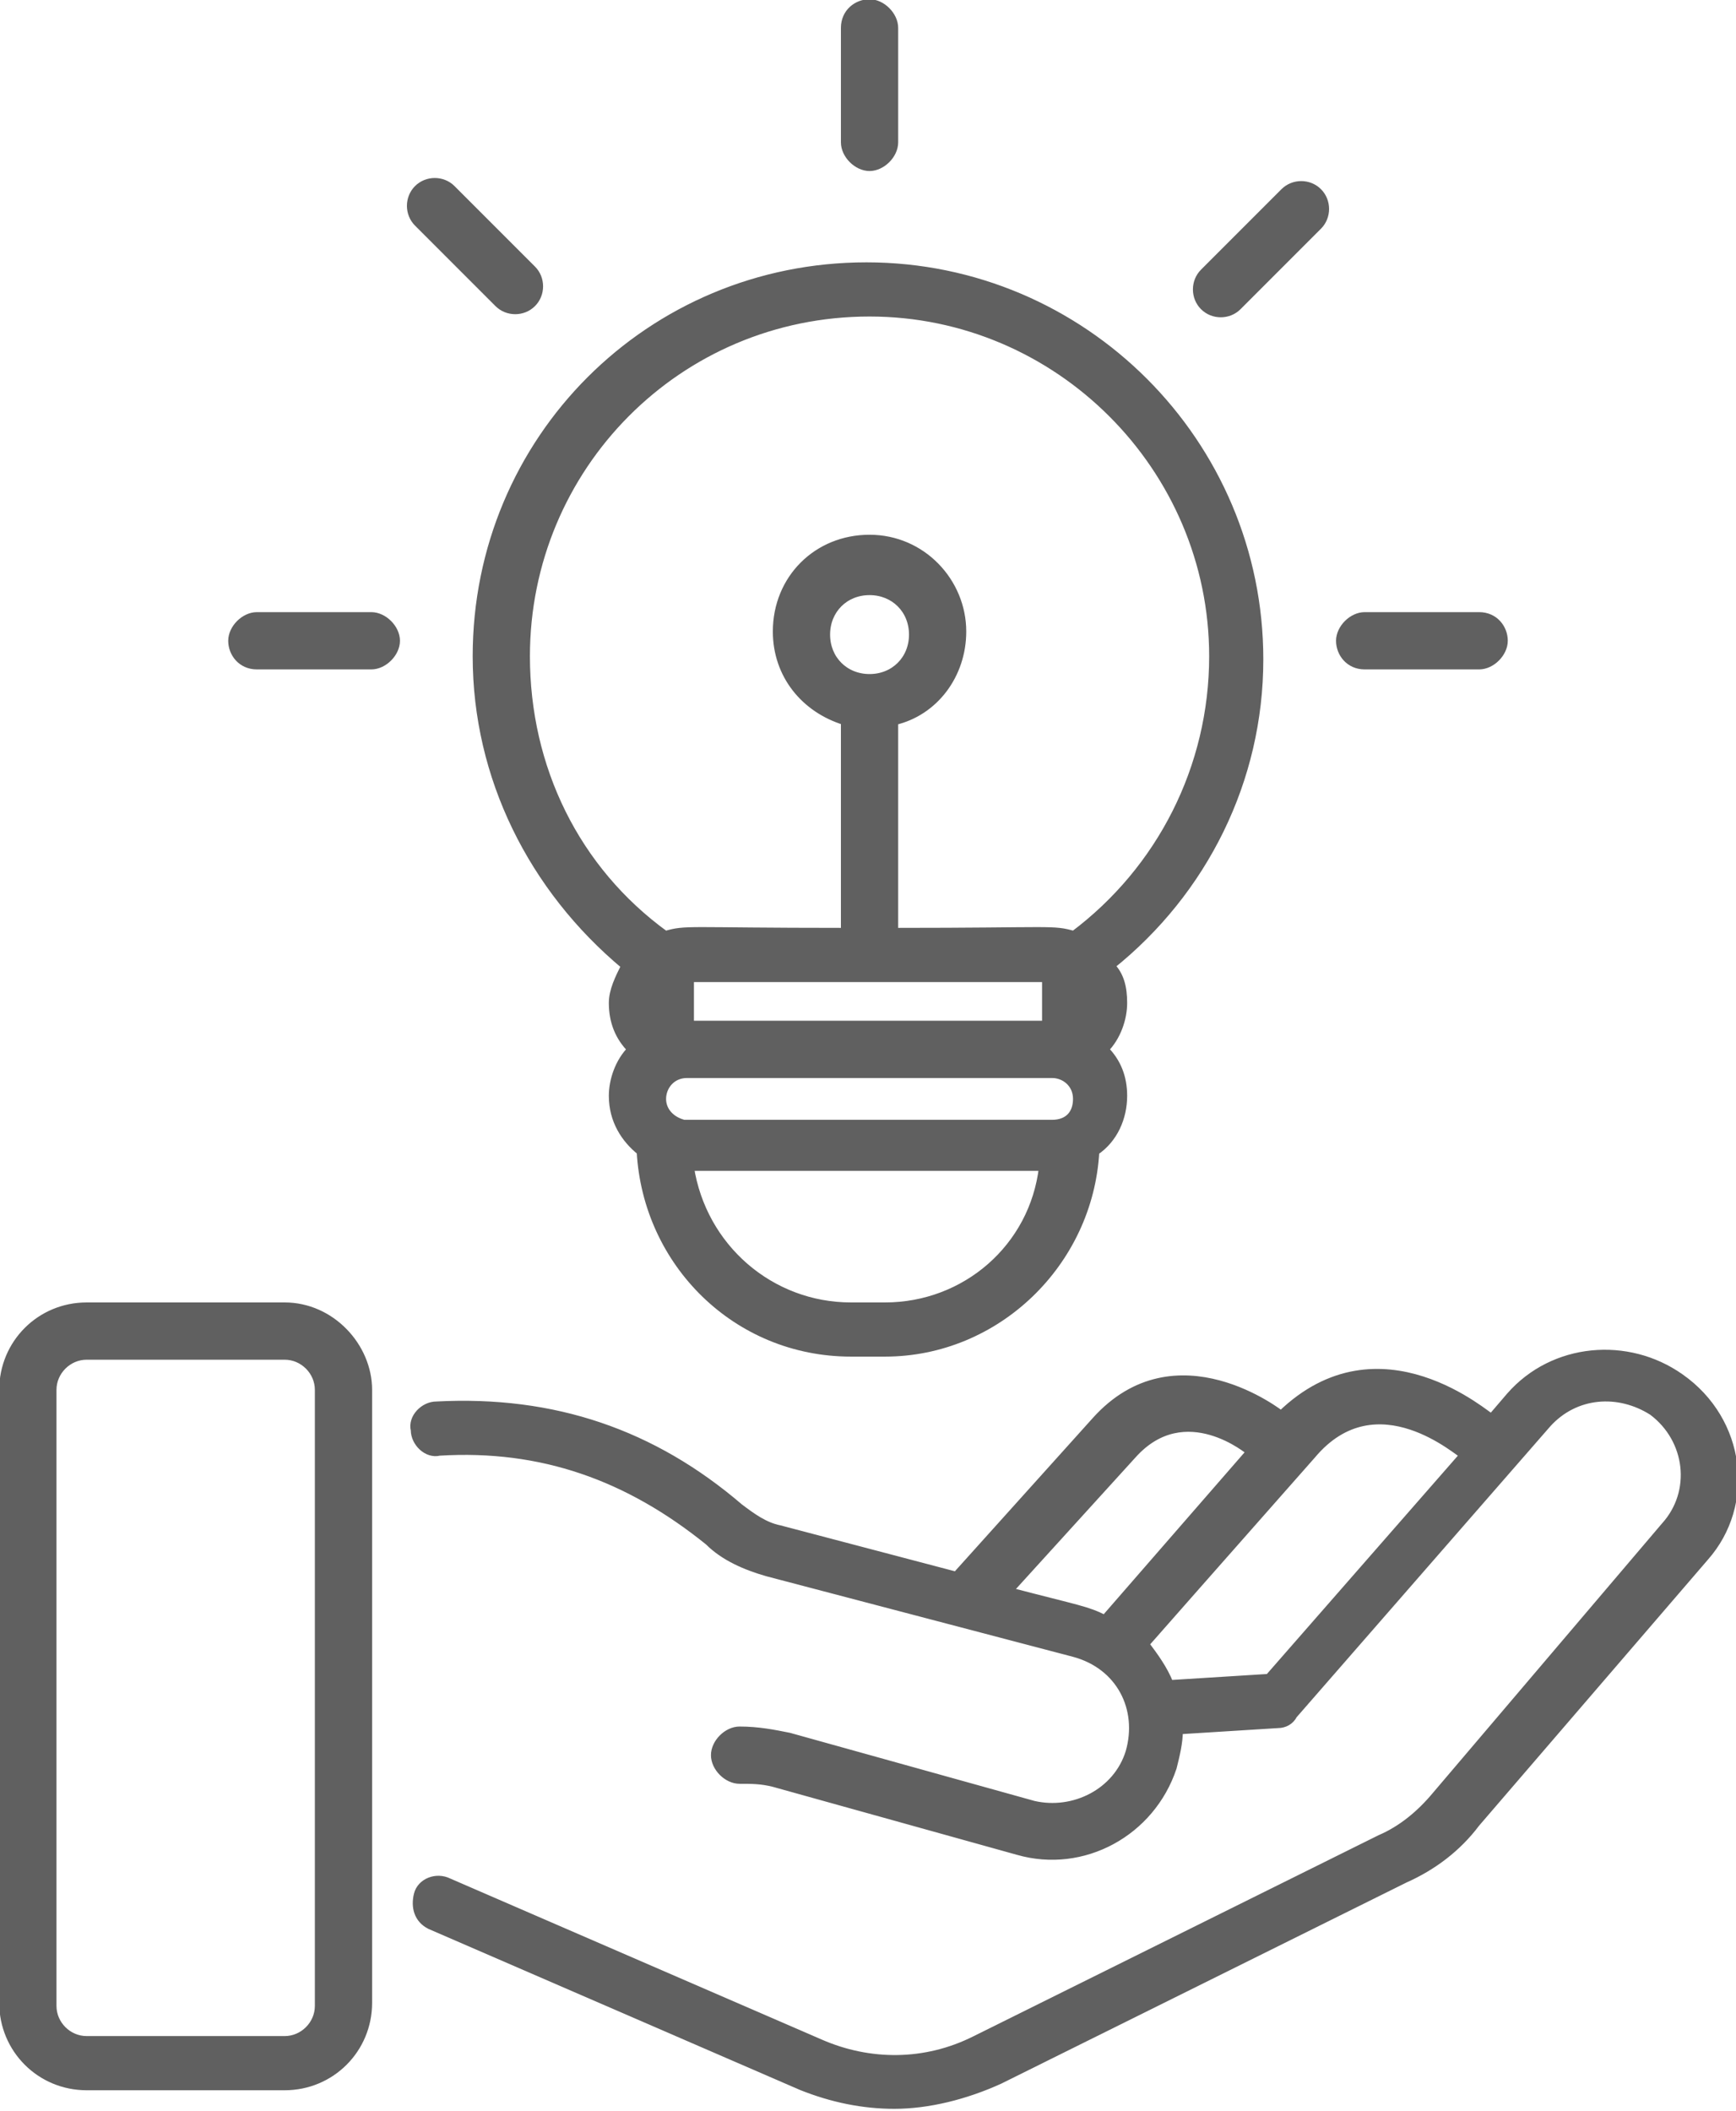
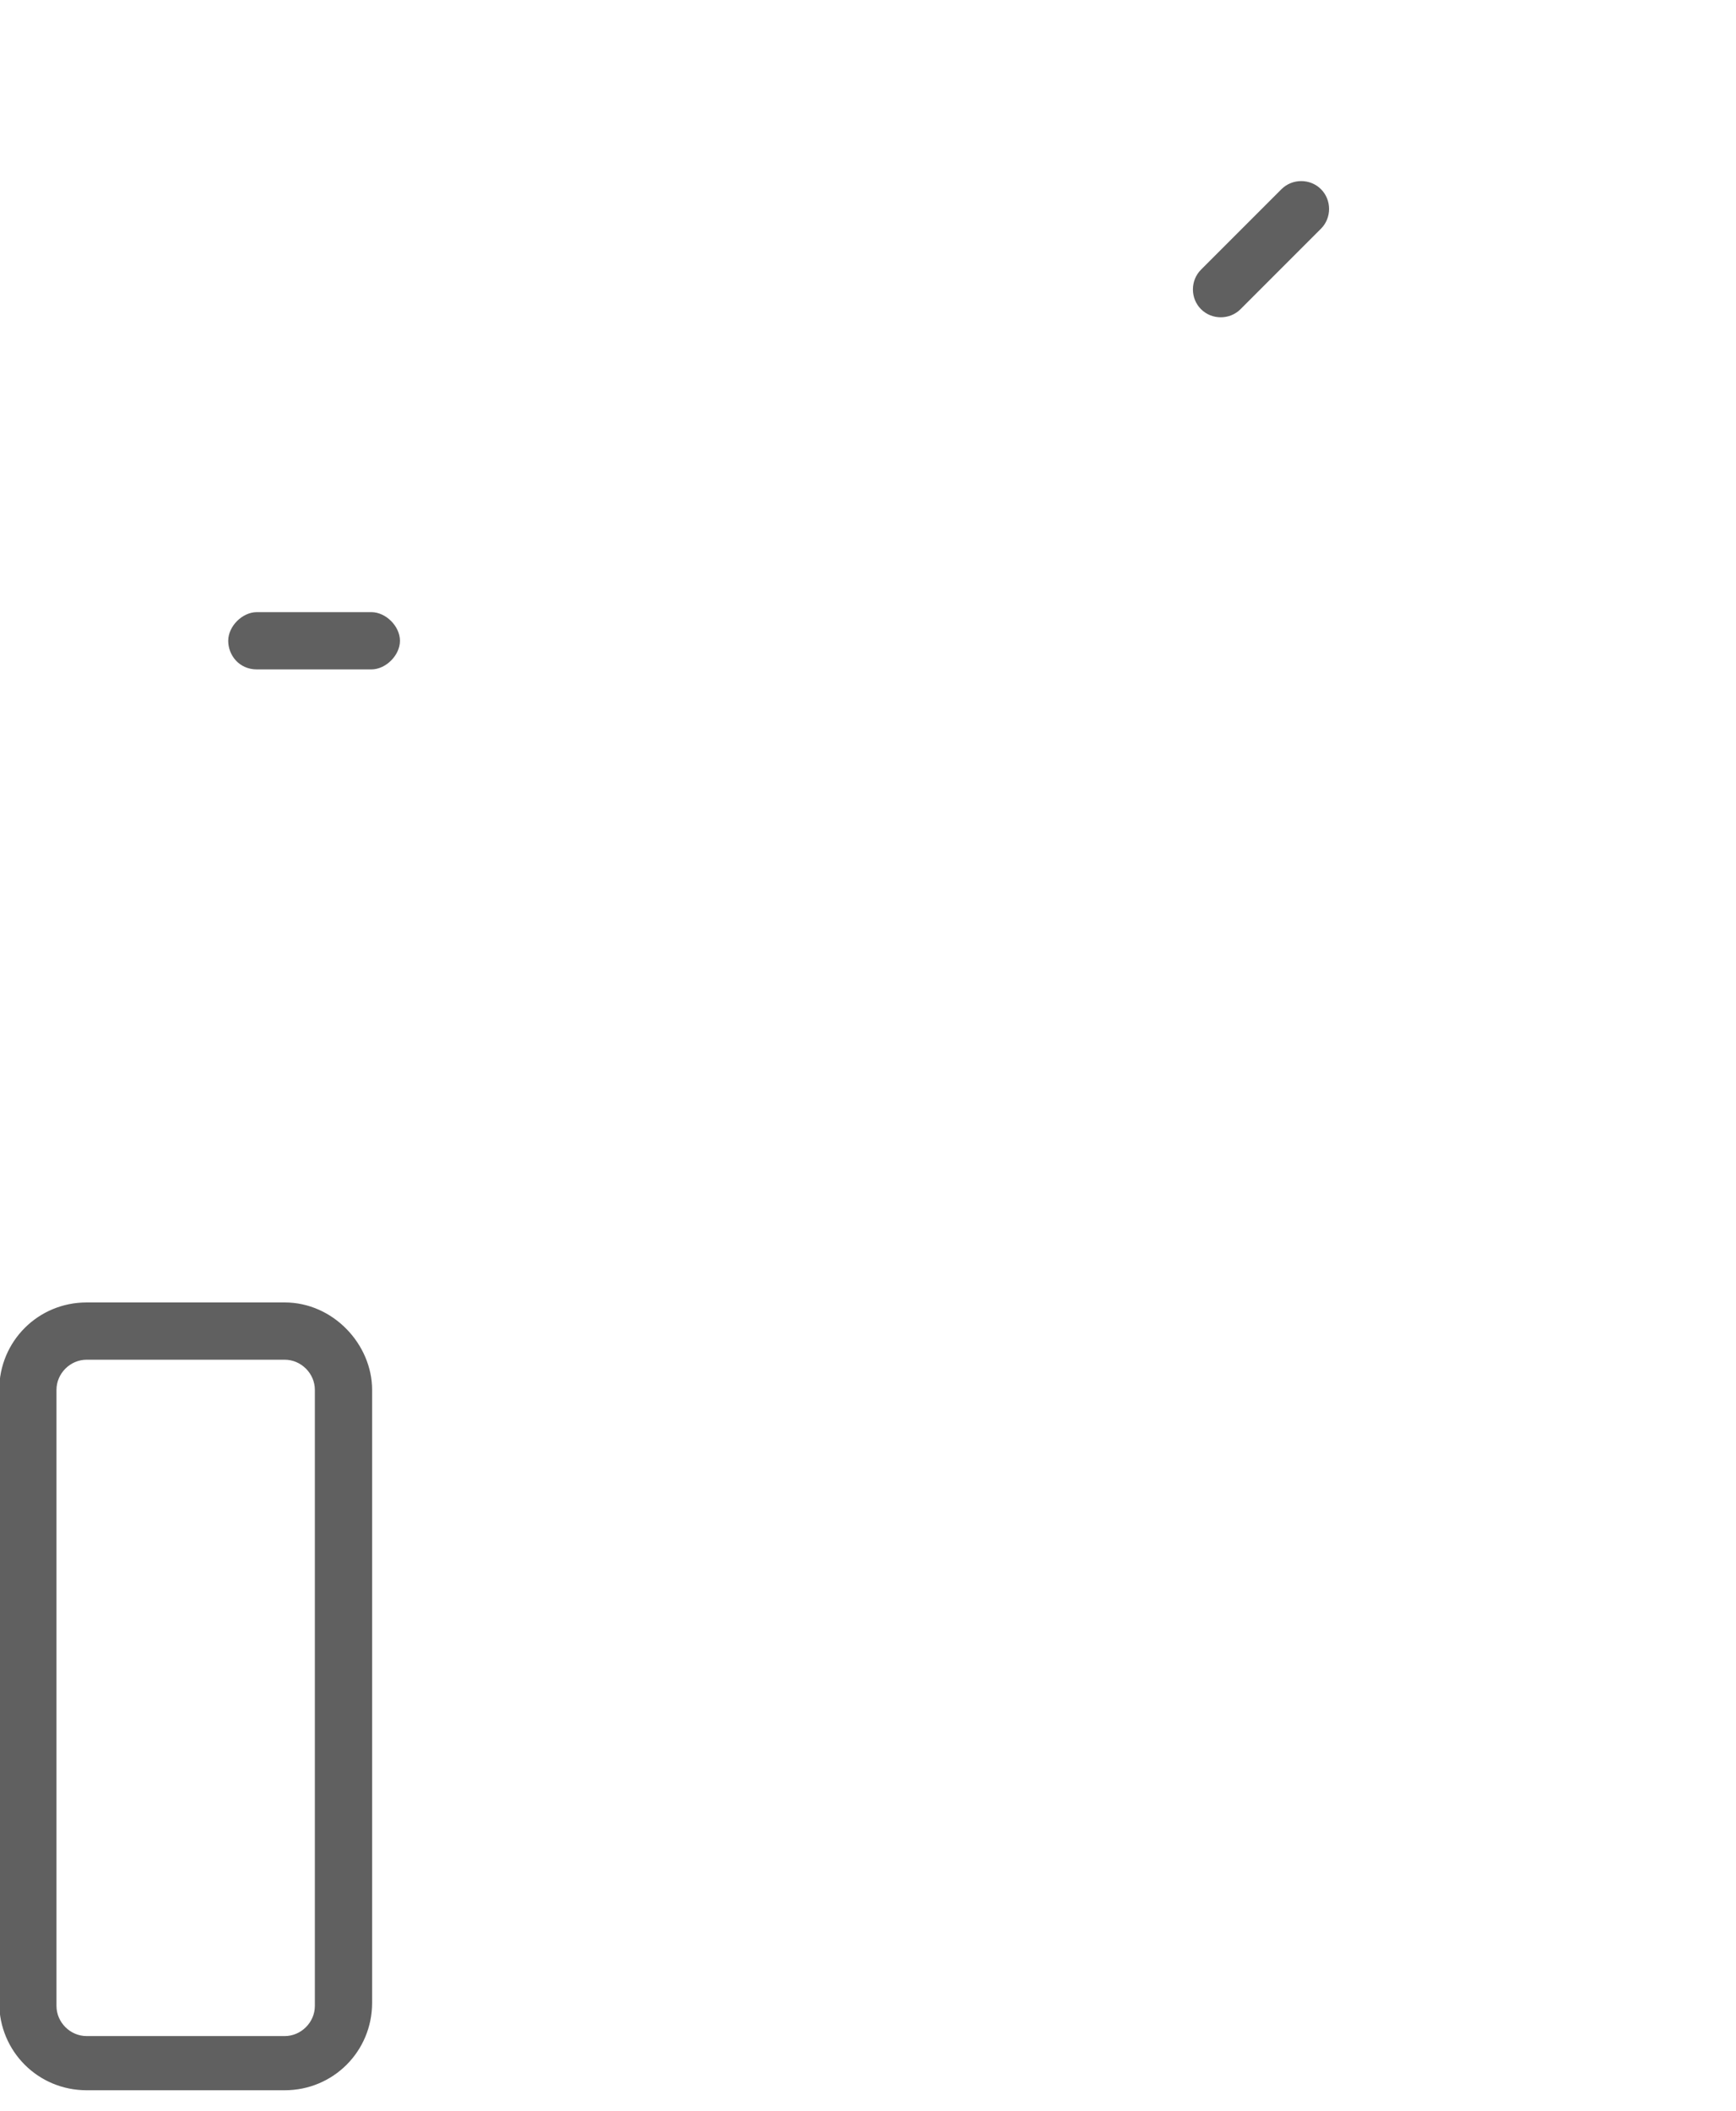
<svg xmlns="http://www.w3.org/2000/svg" version="1.1" id="Layer_2_00000157288500671502035810000003817491565347657901_" x="0px" y="0px" width="56.1px" height="68.2px" viewBox="0 0 56.1 68.2" style="enable-background:new 0 0 56.1 68.2;" xml:space="preserve">
  <style type="text/css">
	.st0{fill:#606060;stroke:#606060;stroke-width:0.25;stroke-miterlimit:10;}
</style>
  <g id="Layer_1-2">
    <g id="_29_Idea">
      <g>
-         <path class="st0" d="M15.4,21.2c0,3.9,1.8,7.5,4.8,10c-0.2,0.4-0.4,0.8-0.4,1.2c0,0.6,0.2,1.1,0.6,1.5c-0.4,0.4-0.6,1-0.6,1.5     c0,0.8,0.4,1.4,0.9,1.8c0.2,3.6,3.1,6.5,6.8,6.5h1.1c3.6,0,6.6-2.9,6.8-6.5c0.6-0.4,0.9-1.1,0.9-1.8c0-0.6-0.2-1.1-0.6-1.5     c0.4-0.4,0.6-1,0.6-1.5c0-0.5-0.1-0.9-0.4-1.2c3-2.4,4.8-6,4.8-9.9c0-7-5.7-12.7-12.7-12.7S15.4,14.2,15.4,21.2L15.4,21.2     L15.4,21.2z M28.1,21.9c-0.8,0-1.4-0.6-1.4-1.4s0.6-1.4,1.4-1.4s1.4,0.6,1.4,1.4S28.9,21.9,28.1,21.9z M33.8,31.6v1.5H22.3v-1.5     C22.3,31.6,33.8,31.6,33.8,31.6z M21.4,35.5c0-0.4,0.3-0.8,0.8-0.8H34c0.4,0,0.8,0.3,0.8,0.8s-0.3,0.8-0.8,0.8H22.1     C21.7,36.2,21.4,35.9,21.4,35.5z M28.6,42.2h-1.1c-2.6,0-4.8-1.9-5.2-4.5h11.4C33.4,40.3,31.2,42.2,28.6,42.2L28.6,42.2z      M28.1,10.1c6.1,0,11.1,5,11.1,11.1c0,3.6-1.7,6.9-4.5,9c-0.7-0.2-0.6-0.1-5.8-0.1v-6.8c1.3-0.3,2.2-1.5,2.2-2.9c0-1.6-1.3-3-3-3     s-3,1.3-3,3c0,1.4,0.9,2.5,2.2,2.9v6.8c-5.2,0-5.1-0.1-5.8,0.1c-2.9-2.1-4.5-5.4-4.5-9C17,15.1,21.9,10.1,28.1,10.1L28.1,10.1     L28.1,10.1z" />
-         <path class="st0" d="M54.3,44.5c-1.7-1.2-4.1-1-5.5,0.6l-0.6,0.7c-0.1,0-3.6-3.2-6.8-0.1c0,0-3.4-2.7-6,0.2l-4.5,5l-5.7-1.5     c-0.5-0.1-0.9-0.4-1.3-0.7c-2.8-2.4-6-3.5-9.8-3.3c-0.4,0-0.8,0.4-0.7,0.8c0,0.4,0.4,0.8,0.8,0.7c3.3-0.2,6.1,0.8,8.7,2.9     c0.5,0.5,1.2,0.8,1.9,1l9.9,2.6c1.5,0.4,2.2,1.8,1.8,3.2c-0.4,1.3-1.8,2-3.1,1.7l-7.9-2.2c-0.5-0.1-1-0.2-1.6-0.2     c-0.4,0-0.8,0.4-0.8,0.8c0,0.4,0.4,0.8,0.8,0.8c0.4,0,0.7,0,1.1,0.1l7.9,2.2c2.1,0.6,4.3-0.6,5-2.7c0.1-0.4,0.2-0.8,0.2-1.2     c0,0,0,0,0,0l3.2-0.2c0.2,0,0.4-0.1,0.5-0.3l8.2-9.4c0.9-1,2.3-1.1,3.4-0.4c1.2,0.9,1.4,2.6,0.4,3.7L46.4,58     c-0.5,0.6-1.1,1.1-1.8,1.4l-13.1,6.5c-1.6,0.8-3.4,0.8-5,0.1l-12-5.2c-0.4-0.2-0.9,0-1,0.4s0,0.8,0.4,1l12,5.2c1,0.4,2,0.6,3,0.6     c1.1,0,2.3-0.3,3.4-0.8l13.1-6.5c0.9-0.4,1.7-1,2.3-1.8l7.4-8.6C56.6,48.6,56.3,45.9,54.3,44.5L54.3,44.5L54.3,44.5z M32.6,51.4     l4-4.4c1.7-1.9,3.8-0.1,3.8-0.1l-4.7,5.4C35.1,52,34.9,52,32.6,51.4L32.6,51.4L32.6,51.4z M41,54.2l-3.2,0.2     c-0.2-0.5-0.5-0.9-0.8-1.3c0.3-0.3-1.4,1.6,5.4-6.1c2.1-2.5,4.8,0,4.9,0L41,54.2L41,54.2z" />
-         <path class="st0" d="M9.2,42.2H2.8c-1.5,0-2.7,1.2-2.7,2.7v19.8c0,1.5,1.2,2.7,2.7,2.7h6.4c1.5,0,2.7-1.2,2.7-2.7V44.9     C11.9,43.5,10.7,42.2,9.2,42.2L9.2,42.2z M10.3,64.8c0,0.6-0.5,1.1-1.1,1.1H2.8c-0.6,0-1.1-0.5-1.1-1.1V44.9     c0-0.6,0.5-1.1,1.1-1.1h6.4c0.6,0,1.1,0.5,1.1,1.1L10.3,64.8L10.3,64.8z" />
-         <path class="st0" d="M28.9,4.6V0.9c0-0.4-0.4-0.8-0.8-0.8s-0.8,0.3-0.8,0.8v3.7c0,0.4,0.4,0.8,0.8,0.8S28.9,5,28.9,4.6L28.9,4.6z     " />
+         <path class="st0" d="M9.2,42.2H2.8c-1.5,0-2.7,1.2-2.7,2.7v19.8c0,1.5,1.2,2.7,2.7,2.7h6.4c1.5,0,2.7-1.2,2.7-2.7V44.9     C11.9,43.5,10.7,42.2,9.2,42.2z M10.3,64.8c0,0.6-0.5,1.1-1.1,1.1H2.8c-0.6,0-1.1-0.5-1.1-1.1V44.9     c0-0.6,0.5-1.1,1.1-1.1h6.4c0.6,0,1.1,0.5,1.1,1.1L10.3,64.8L10.3,64.8z" />
        <path class="st0" d="M40,9.9l2.6-2.6c0.3-0.3,0.3-0.8,0-1.1c-0.3-0.3-0.8-0.3-1.1,0l-2.6,2.6c-0.3,0.3-0.3,0.8,0,1.1     S39.7,10.2,40,9.9z" />
-         <path class="st0" d="M47.8,21.5c0.4,0,0.8-0.4,0.8-0.8s-0.3-0.8-0.8-0.8h-3.7c-0.4,0-0.8,0.4-0.8,0.8s0.3,0.8,0.8,0.8H47.8z" />
        <path class="st0" d="M12,19.9H8.3c-0.4,0-0.8,0.4-0.8,0.8s0.3,0.8,0.8,0.8H12c0.4,0,0.8-0.4,0.8-0.8S12.4,19.9,12,19.9z" />
-         <path class="st0" d="M14.6,6.1c-0.3-0.3-0.8-0.3-1.1,0s-0.3,0.8,0,1.1l2.6,2.6c0.3,0.3,0.8,0.3,1.1,0c0.3-0.3,0.3-0.8,0-1.1     C17.3,8.8,14.6,6.1,14.6,6.1z" />
      </g>
    </g>
  </g>
</svg>